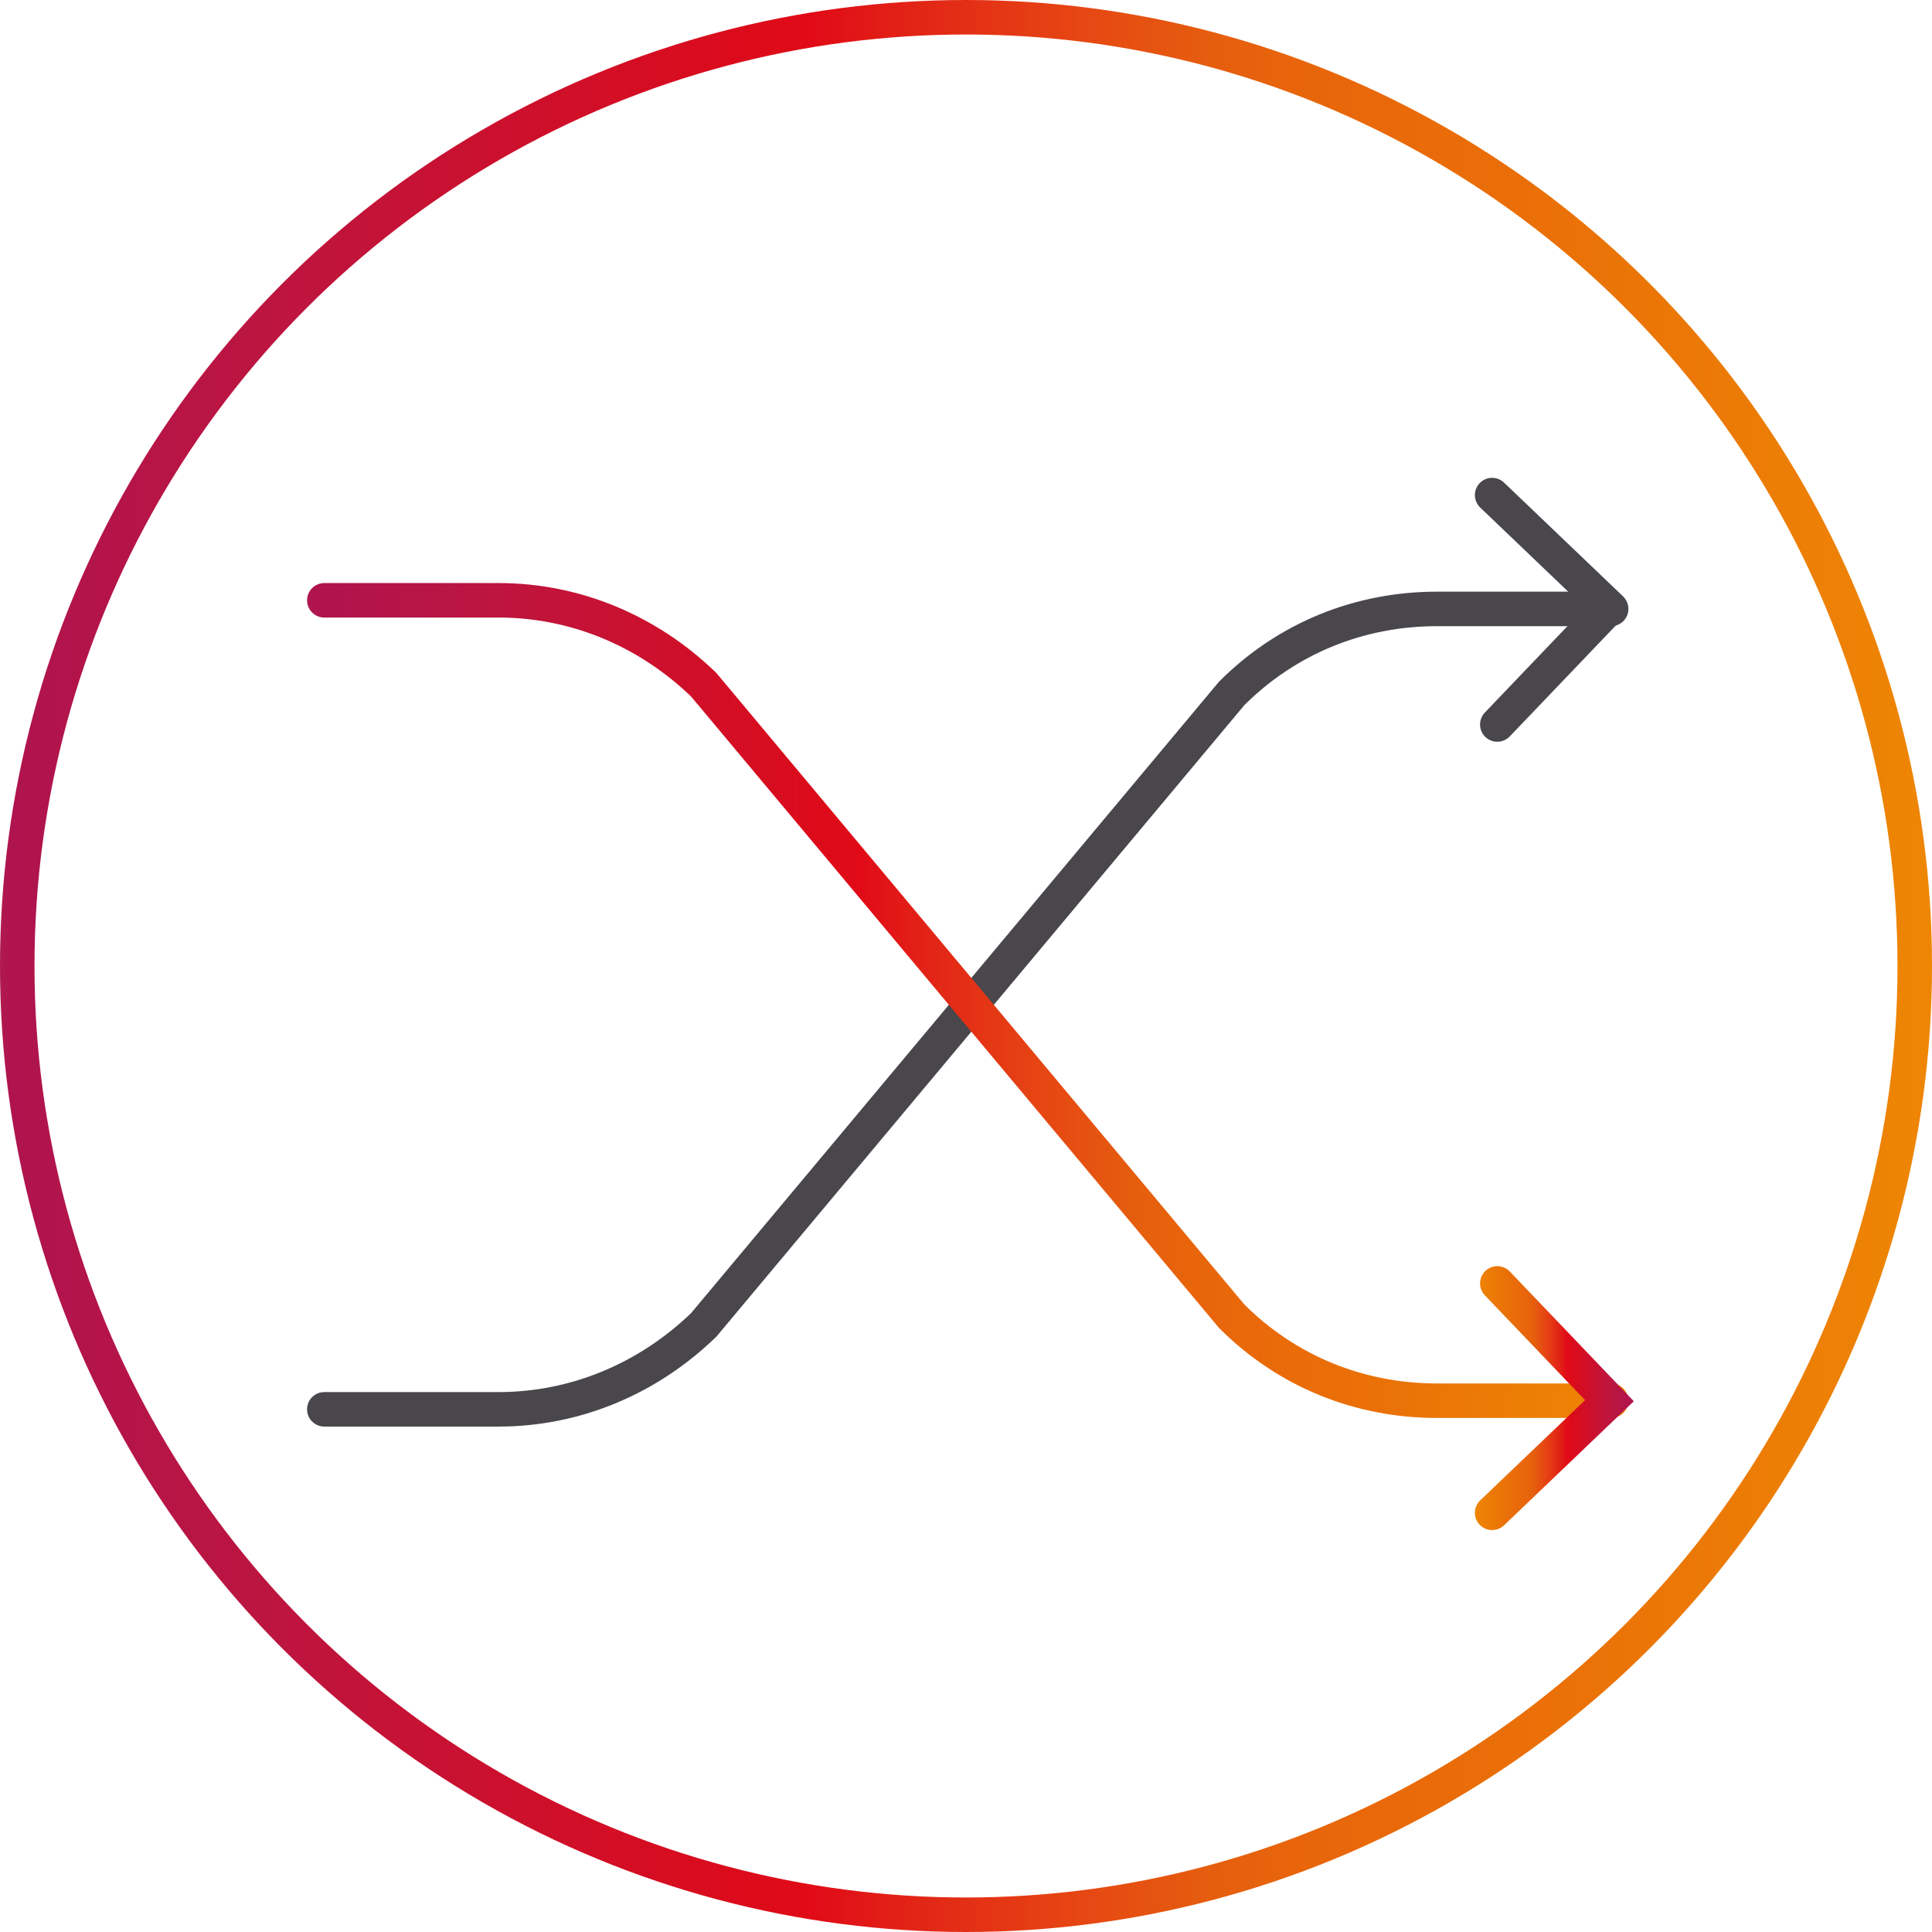
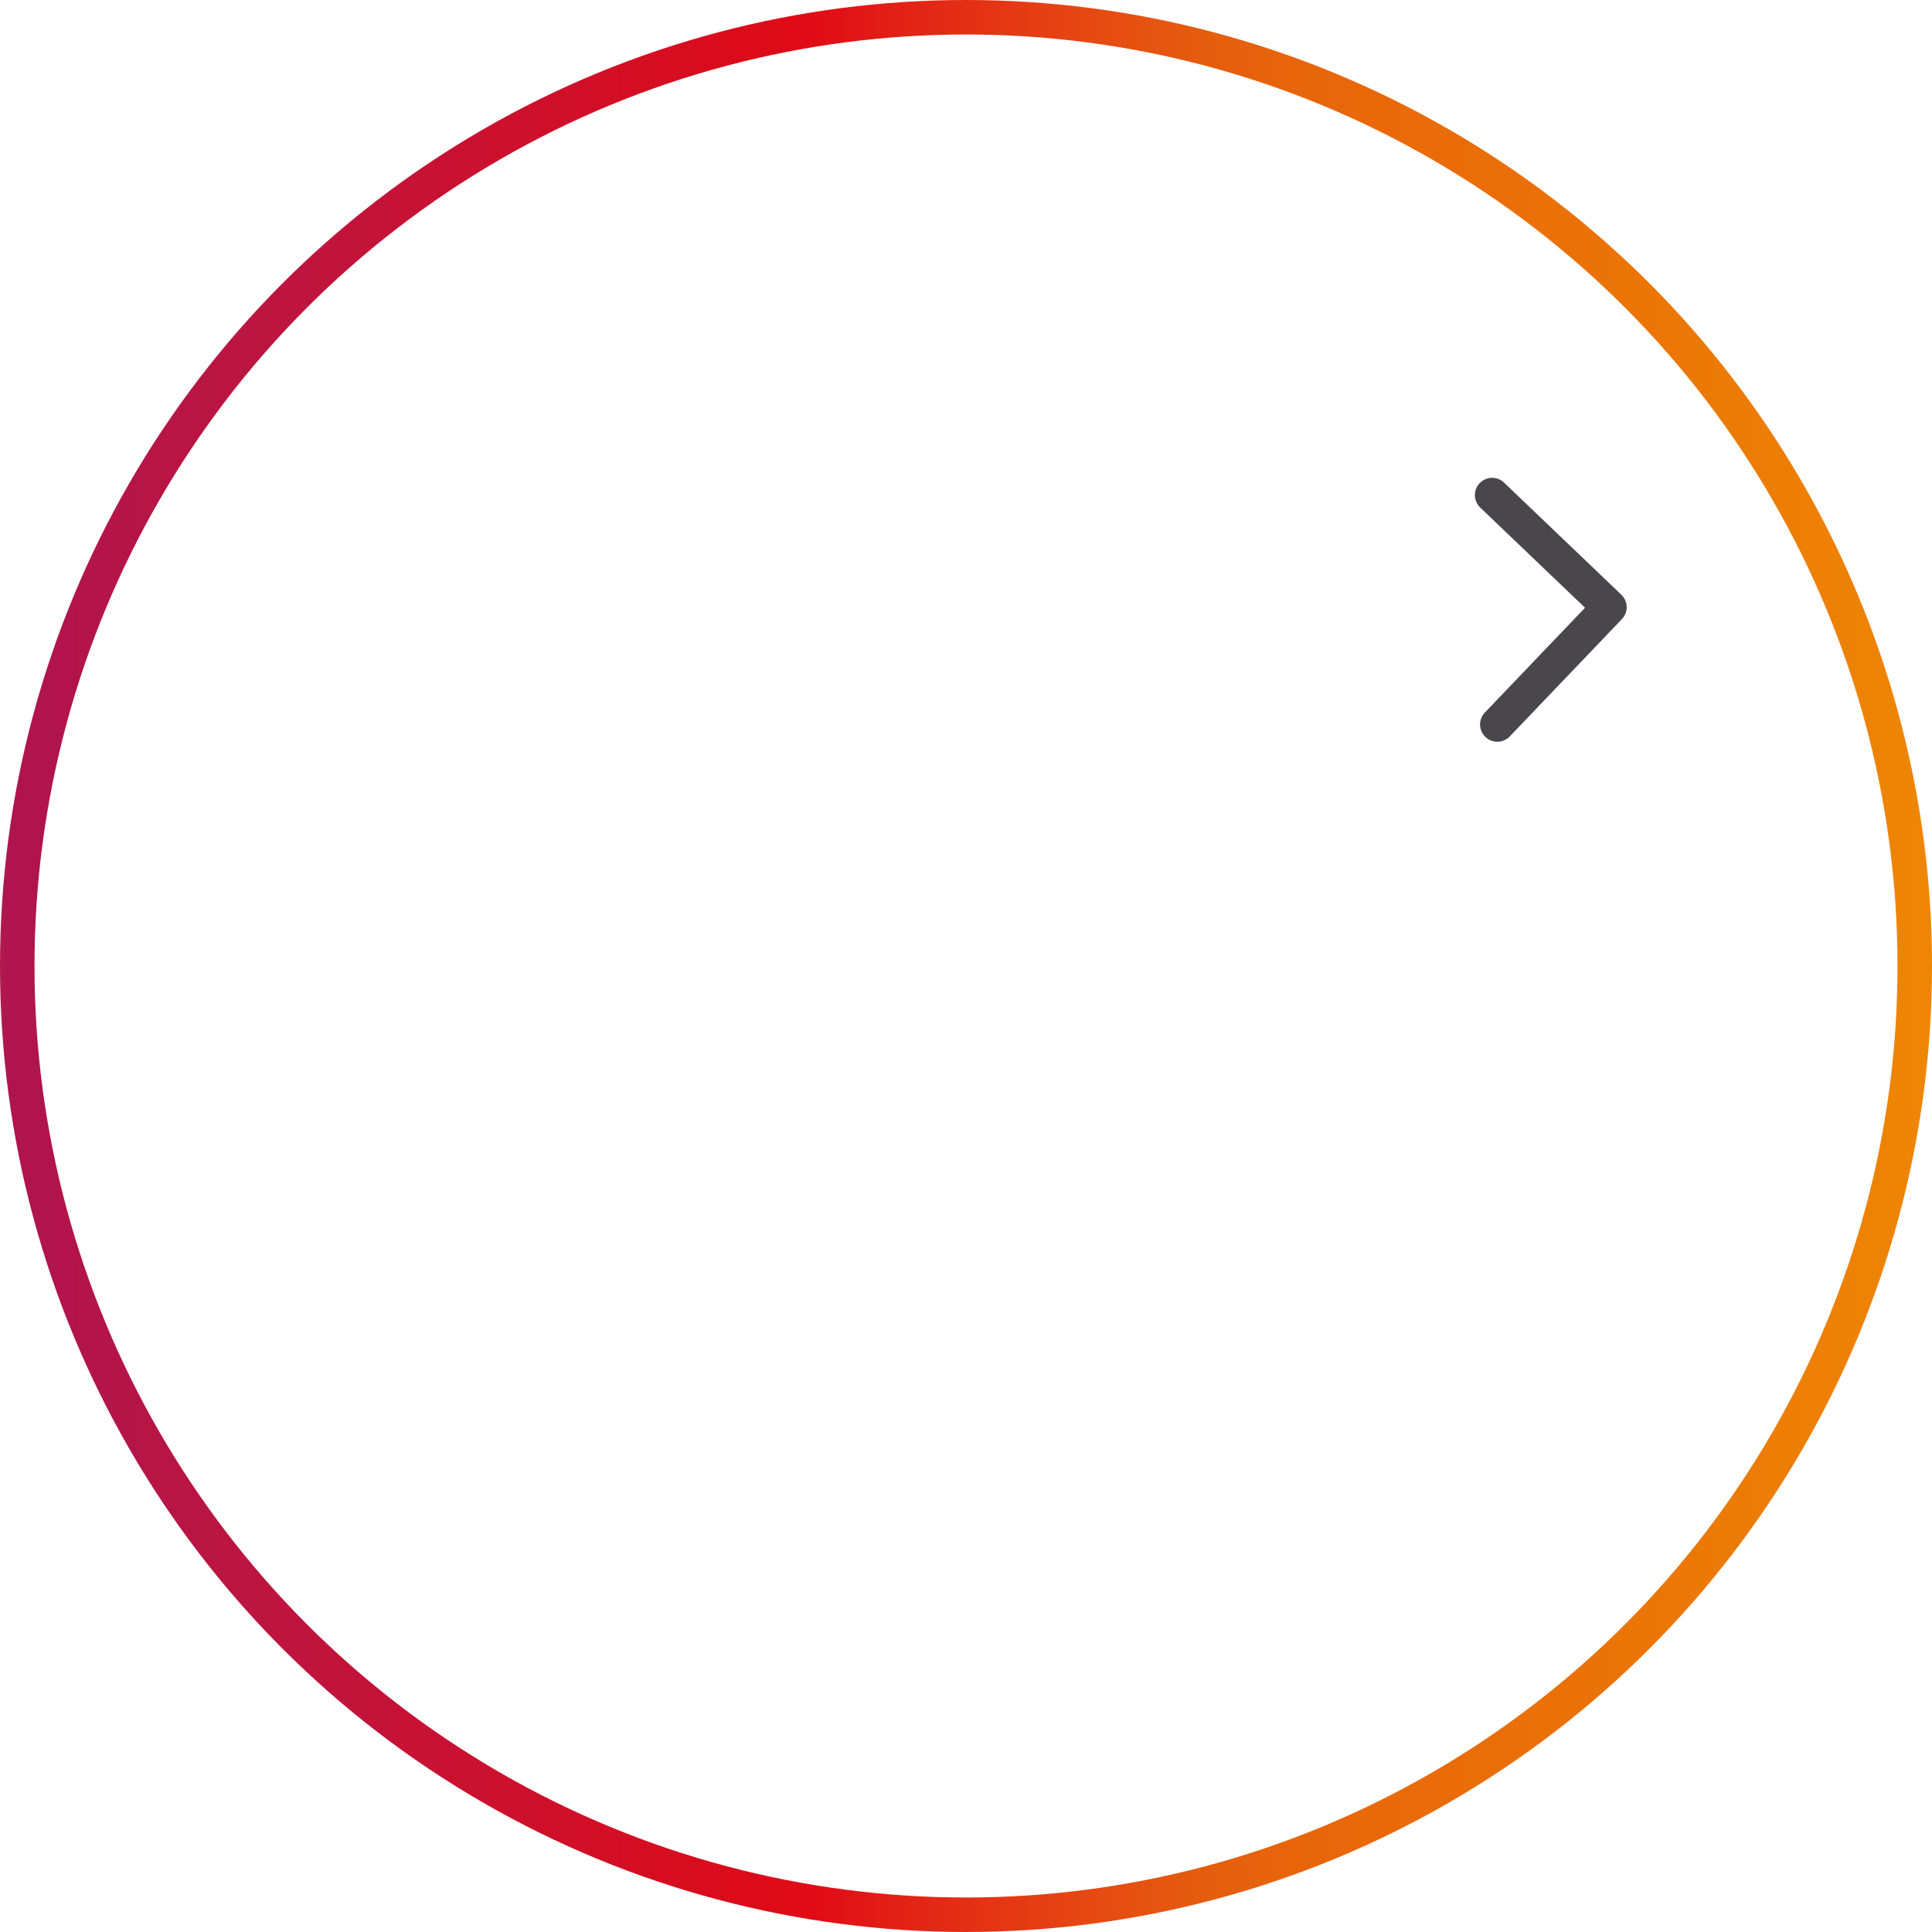
<svg xmlns="http://www.w3.org/2000/svg" version="1.1" id="Layer_1" x="0px" y="0px" viewBox="0 0 112 112" style="enable-background:new 0 0 112 112;" xml:space="preserve">
  <style type="text/css">
	.st0{fill:none;stroke:url(#SVGID_1_);stroke-width:2;stroke-linecap:round;stroke-miterlimit:10;}
	.st1{fill:none;stroke:#49474B;stroke-width:2;stroke-linecap:round;stroke-linejoin:round;}
	
		.st2{fill:none;stroke:url(#SVGID_00000154416699751489345470000003729116221082245560_);stroke-width:2;stroke-linecap:round;stroke-miterlimit:10;}
	
		.st3{fill:none;stroke:url(#SVGID_00000114054672274480272880000009451199007264856737_);stroke-width:2;stroke-linecap:round;stroke-miterlimit:10;}
</style>
  <g id="Layer_2_00000129897444310280238650000002712014850014551190_">
    <g id="Layer_1-2">
      <linearGradient id="SVGID_1_" gradientUnits="userSpaceOnUse" x1="0" y1="57.99" x2="112.02" y2="57.99" gradientTransform="matrix(1 0 0 -1 0 114)">
        <stop offset="0" style="stop-color:#B01A4E" />
        <stop offset="4.727270e-03" style="stop-color:#AF144E" />
        <stop offset="0.137" style="stop-color:#BC1540" />
        <stop offset="0.389" style="stop-color:#DC0B1A" />
        <stop offset="0.42" style="stop-color:#E10B17" />
        <stop offset="0.474" style="stop-color:#E22516" />
        <stop offset="0.559" style="stop-color:#E64713" />
        <stop offset="0.628" style="stop-color:#E55E0E" />
        <stop offset="0.671" style="stop-color:#E8650B" />
        <stop offset="0.81" style="stop-color:#EA7107" />
        <stop offset="1" style="stop-color:#EE8604" />
      </linearGradient>
      <circle class="st0" cx="56" cy="56" r="55" />
-       <path class="st1" d="M18.8,81.7h10.1c4.5,0,8.7-1.8,11.9-4.9l30.6-36.6c3.2-3.2,7.4-4.9,11.9-4.9h10.1" />
      <polyline class="st1" points="86.8,42 93.3,35.2 86.5,28.7   " />
      <linearGradient id="SVGID_00000001628778640496766070000006525356738241704334_" gradientUnits="userSpaceOnUse" x1="17.75" y1="55.99" x2="94.28" y2="55.99" gradientTransform="matrix(1 0 0 -1 0 114)">
        <stop offset="0" style="stop-color:#B01A4E" />
        <stop offset="4.727270e-03" style="stop-color:#AF144E" />
        <stop offset="0.137" style="stop-color:#BC1540" />
        <stop offset="0.389" style="stop-color:#DC0B1A" />
        <stop offset="0.42" style="stop-color:#E10B17" />
        <stop offset="0.474" style="stop-color:#E22516" />
        <stop offset="0.559" style="stop-color:#E64713" />
        <stop offset="0.628" style="stop-color:#E55E0E" />
        <stop offset="0.671" style="stop-color:#E8650B" />
        <stop offset="0.81" style="stop-color:#EA7107" />
        <stop offset="1" style="stop-color:#EE8604" />
      </linearGradient>
-       <path style="fill:none;stroke:url(#SVGID_00000001628778640496766070000006525356738241704334_);stroke-width:2;stroke-linecap:round;stroke-miterlimit:10;" d="    M18.8,34.8h10.1c4.5,0,8.7,1.8,11.9,4.9l30.6,36.6c3.2,3.2,7.4,4.9,11.9,4.9h10.1" />
      <linearGradient id="SVGID_00000183934768086334340550000003871917280182717588_" gradientUnits="userSpaceOnUse" x1="85.51" y1="32.905" x2="94.695" y2="32.905" gradientTransform="matrix(1 0 0 -1 0 114)">
        <stop offset="0" style="stop-color:#EE8604" />
        <stop offset="0.19" style="stop-color:#EA7107" />
        <stop offset="0.329" style="stop-color:#E8650B" />
        <stop offset="0.372" style="stop-color:#E55E0E" />
        <stop offset="0.441" style="stop-color:#E64713" />
        <stop offset="0.526" style="stop-color:#E22516" />
        <stop offset="0.58" style="stop-color:#E10B17" />
        <stop offset="0.611" style="stop-color:#DC0B1A" />
        <stop offset="0.863" style="stop-color:#BC1540" />
        <stop offset="0.995" style="stop-color:#AF144E" />
        <stop offset="1" style="stop-color:#B01A4E" />
      </linearGradient>
-       <polyline style="fill:none;stroke:url(#SVGID_00000183934768086334340550000003871917280182717588_);stroke-width:2;stroke-linecap:round;stroke-miterlimit:10;" points="    86.8,74.4 93.3,81.2 86.5,87.7   " />
    </g>
  </g>
</svg>